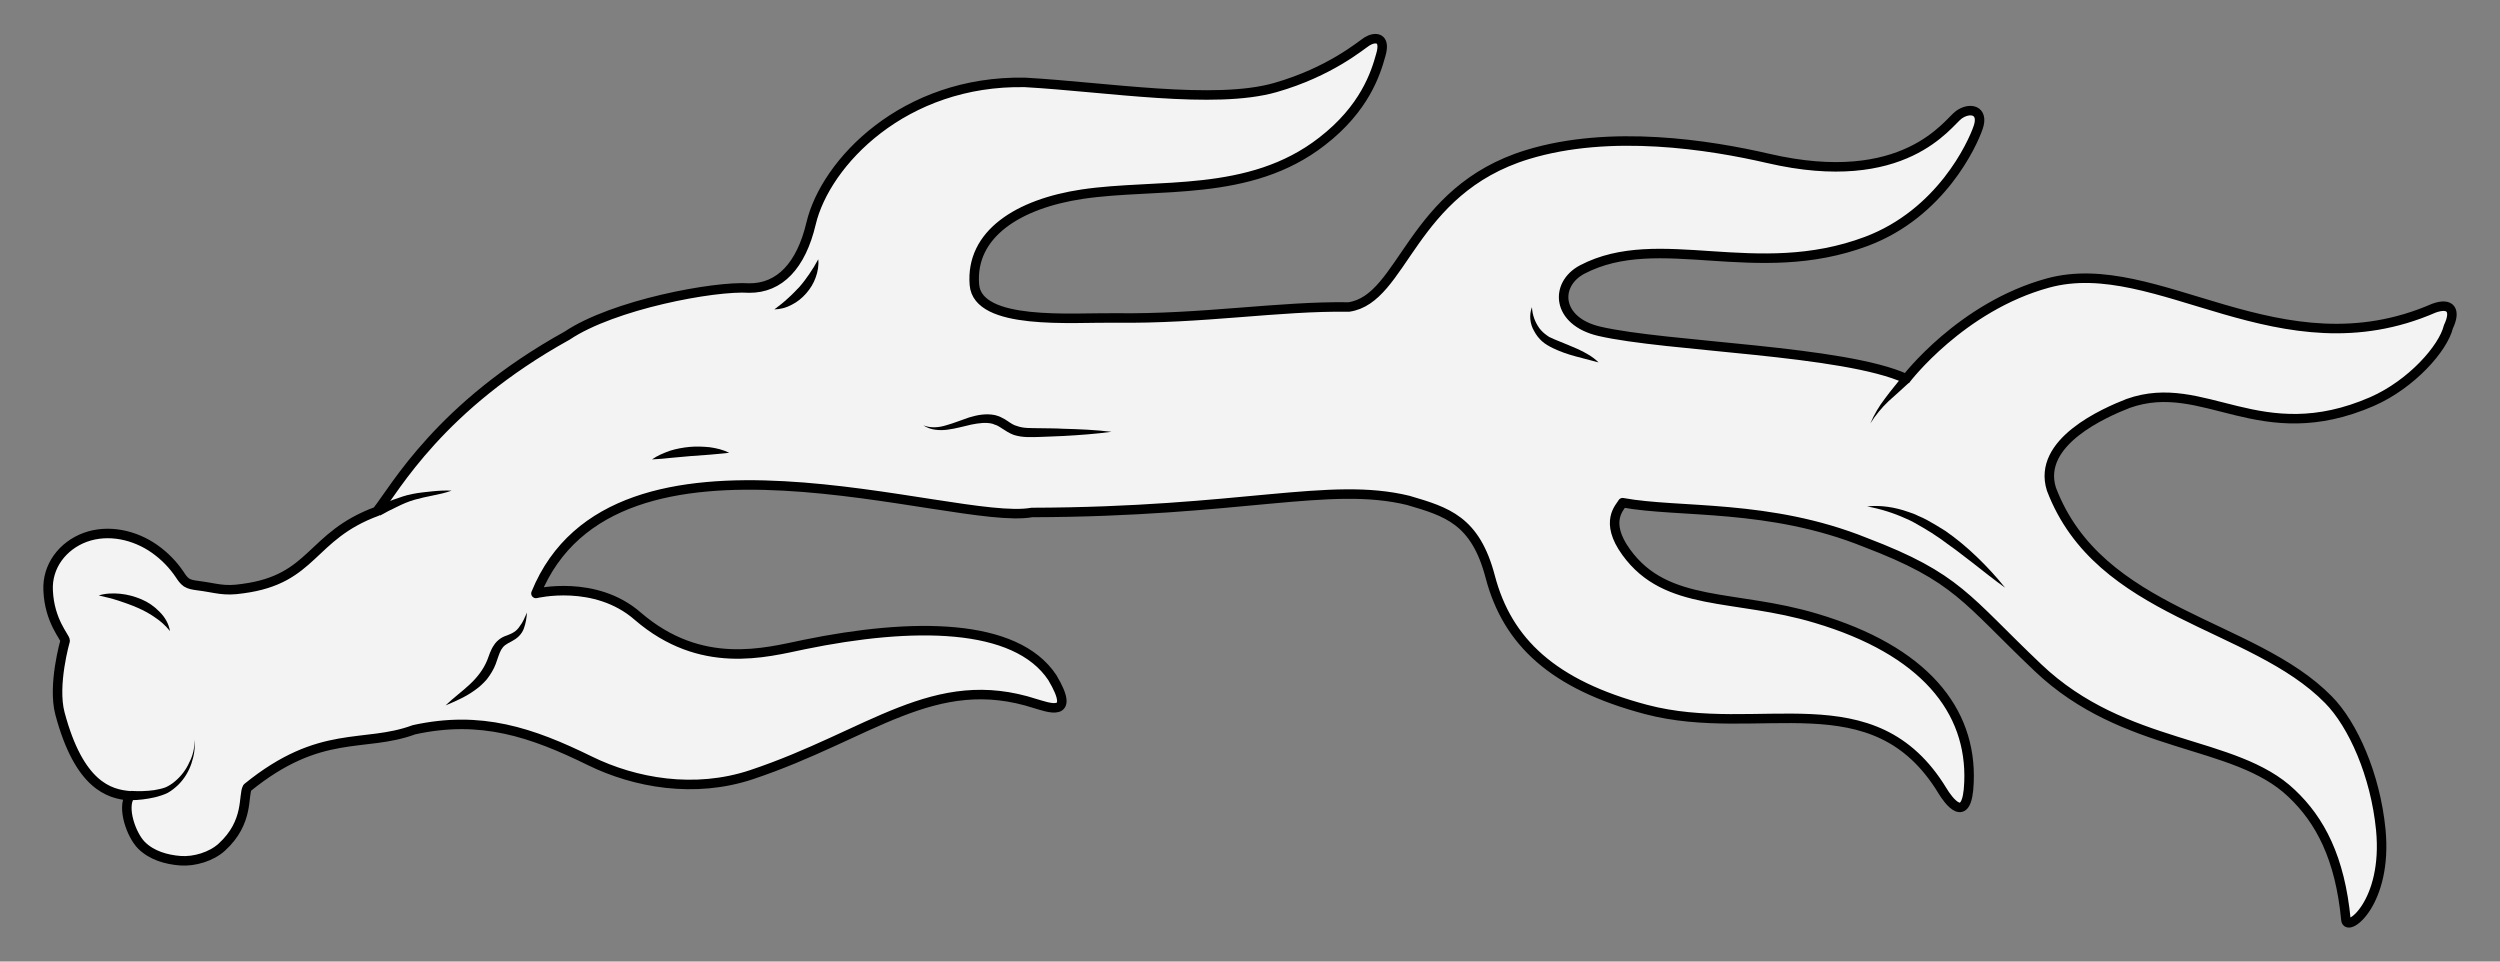
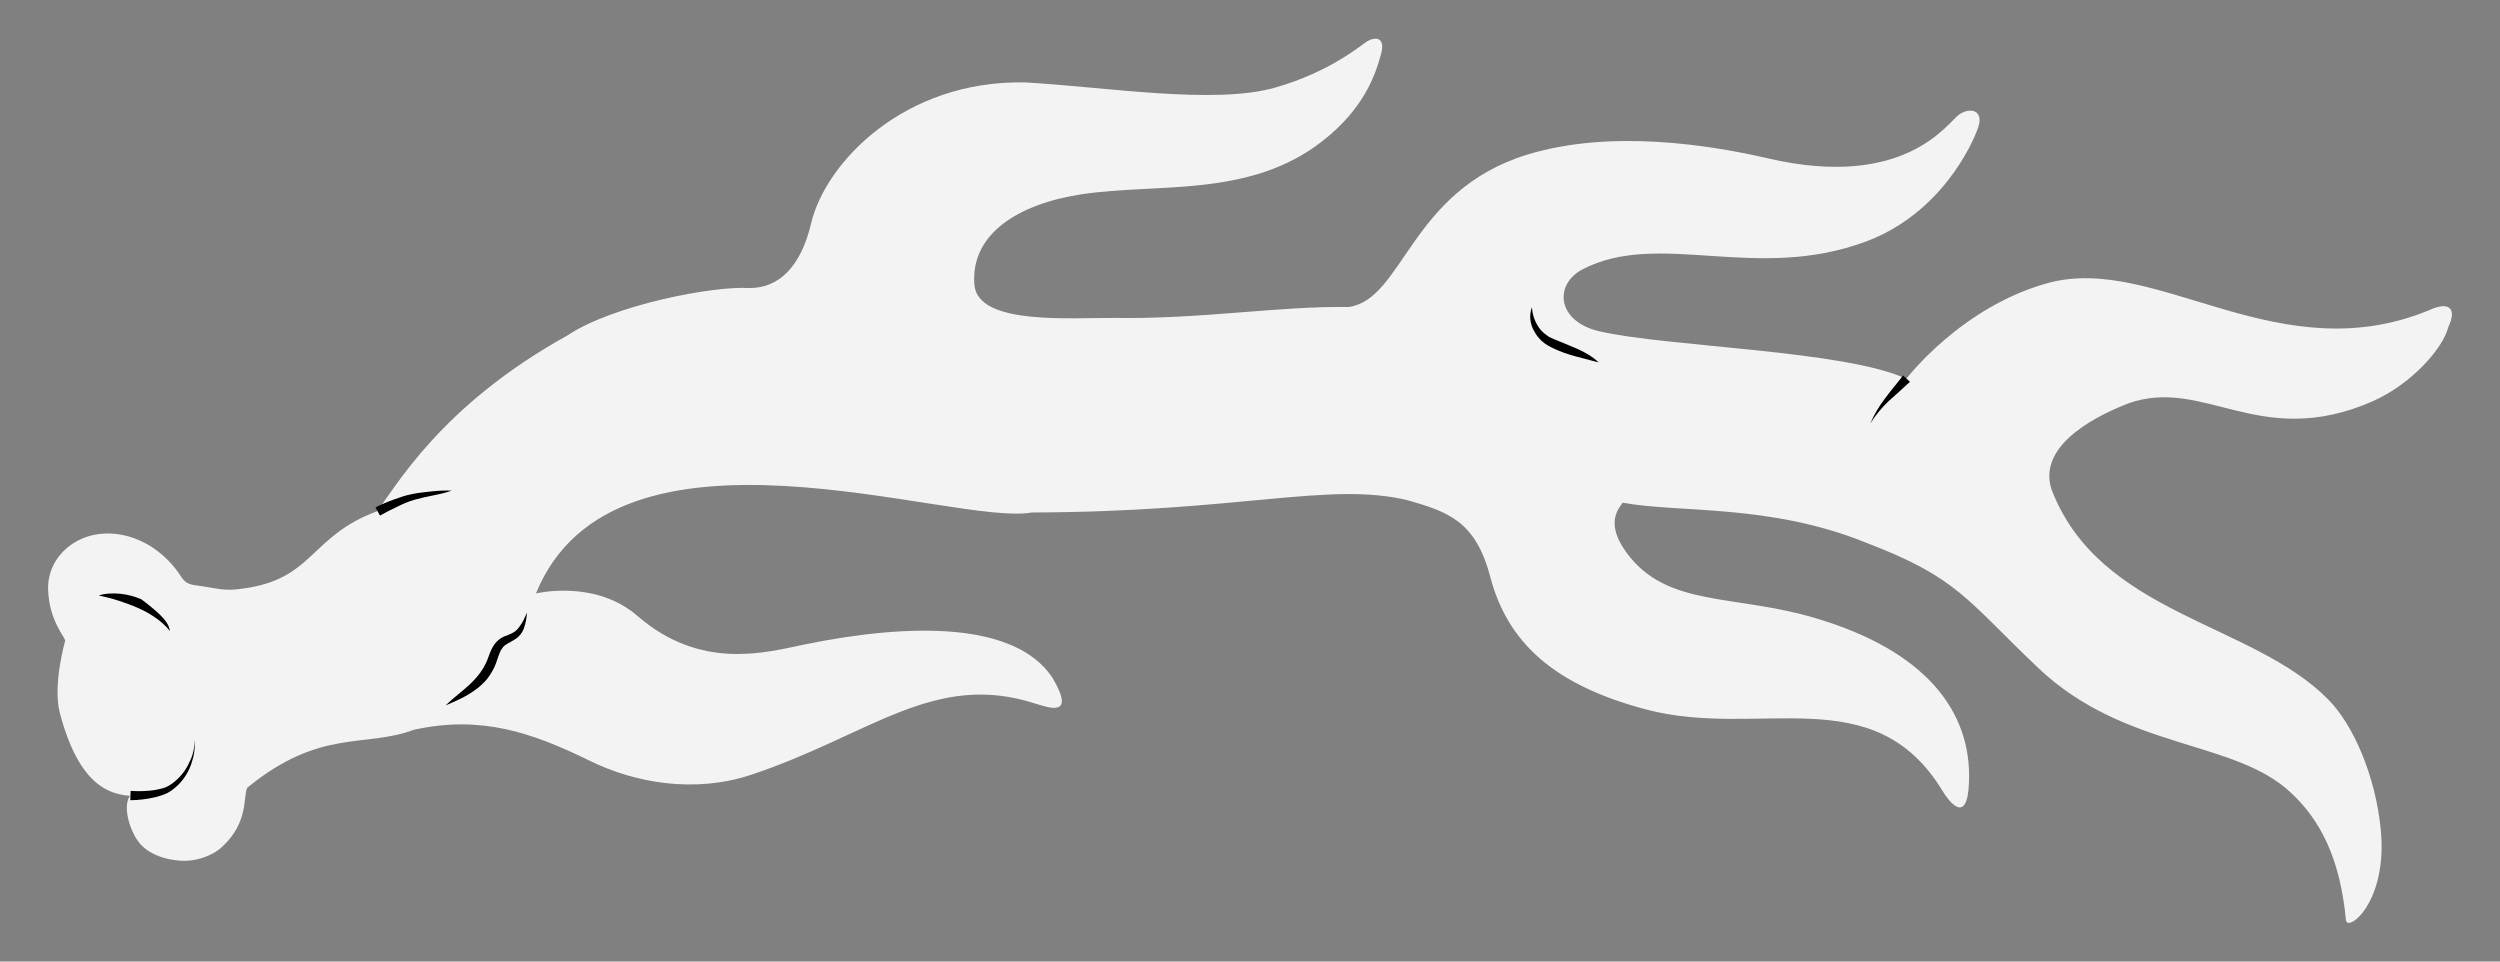
<svg xmlns="http://www.w3.org/2000/svg" version="1.1" viewBox="36 67.5 351 135" width="351" height="135">
  <rect x="36" y="67.5" width="351" height="135" fill="#808080" stroke="none" />
  <defs>
    <clipPath id="artboard_clip_path">
      <path d="M 36 67.5 L 387 67.5 L 387 202.5 L 36 202.5 Z" />
    </clipPath>
  </defs>
  <g id="Stag_s_Attire_(8)" stroke="none" stroke-opacity="1" stroke-dasharray="none" fill="none" fill-opacity="1">
    <title>Stag's Attire (8)</title>
    <g id="Stag_s_Attire_(8)_Art" clip-path="url(#artboard_clip_path)">
      <title>Art</title>
      <g id="Group_385">
        <g id="Graphic_396">
          <path d="M 311.004 83.627 L 311.004 83.627 C 309.439 84.767 303.42 94.189 284.254 89.741 C 276.052 87.842 262.146 85.624 250.453 89.203 C 233.946 94.255 233.077 109.492 225.373 110.603 C 215.565 110.453 204.772 112.315 192.597 112.14 C 186.464 112.068 173.266 113.241 172.804 107.471 C 172.229 100.326 179.01 96.101 187.93 94.765 C 198.509 93.18 211.419 95.302 221.621 87.345 C 227.578 82.741 229.146 77.827 229.865 75.207 C 230.621 72.637 229.042 72.634 227.937 73.313 C 227.121 73.812 222.773 77.589 215.047 79.795 C 206.498 82.235 191.405 79.719 179.912 79.07 C 162.931 78.745 151.914 90.318 149.881 98.852 C 148.469 104.841 145.44 107.97 141.187 107.943 C 136.319 107.61 122.123 110.266 115.631 114.619 C 97.74 124.523 91.516 136.023 88.906 139.299 C 79.511 142.761 80.065 148.807 70.137 150.133 C 67.312 150.569 66.462 150.055 63.659 149.705 C 63.143 149.632 62.626 149.56 62.183 149.278 C 61.783 149.002 61.493 148.567 61.241 148.18 C 60.297 146.775 59.108 145.555 57.711 144.568 C 54.917 142.596 51.215 141.769 47.979 142.937 C 44.786 144.112 42.58 147.006 42.76 150.41 C 42.942 154.736 45.172 156.98 45.148 157.459 C 45.148 157.459 43.356 163.658 44.416 167.668 C 47.118 177.79 51.337 178.997 54.244 179.23 C 53.086 180.911 54.435 184.742 55.857 186.171 C 57.28 187.6 59.347 188.197 61.344 188.346 C 63.299 188.489 65.681 187.771 67.141 186.44 C 71.017 182.904 70.093 179.176 70.729 178.081 C 81.035 169.699 87.082 172.568 94.119 169.958 C 103.492 167.897 110.614 170.302 118.784 174.303 C 125.146 177.435 133.538 178.921 141.502 176.267 C 158.168 170.71 167.163 161.662 181.388 166.294 C 182.993 166.739 187.225 168.475 183.746 162.632 C 178.603 154.889 164.124 154.872 148.897 157.998 C 143.473 159.123 134.426 161.669 125.541 154.014 C 119.562 148.785 111.246 150.82 111.246 150.82 C 122.295 123.718 169.87 141.462 180.86 139.452 C 210.315 139.379 222.639 135.056 233.713 137.753 C 239.149 139.351 243.152 140.528 245.235 148.5 C 247.64 157.614 254.033 163.647 267.106 167.108 C 283.014 171.318 299.028 162.598 308.724 178.53 C 309.471 179.775 312.214 183.672 312.446 177.341 C 312.865 167.176 306.098 158.809 290.977 154.314 C 279.483 150.856 269.987 152.856 264.327 145.039 C 261.165 140.69 263.508 138.693 263.814 138.078 C 271.726 139.541 284.377 138.203 297.915 143.66 C 310.869 148.596 311.982 151.605 322.125 161.237 C 334.356 172.873 349.765 171.265 357.735 178.879 C 361.726 182.643 364.54 187.91 365.371 196.671 C 365.559 198.453 371.241 194.249 370.265 184.019 C 369.51 176.278 366.335 169.205 362.916 165.741 C 352.248 154.851 330.755 153.849 324.022 136.184 C 321.924 129.57 331.502 125.431 334.799 124.139 C 345.514 120.335 353.219 130.765 369.065 123.864 C 374.584 121.436 379.022 116.399 379.753 113.387 C 380.872 111.043 380.064 109.92 377.707 110.773 C 356.157 120.163 338.862 103.032 323.527 107.24 C 311.342 110.574 303.646 120.682 303.646 120.682 C 294.953 116.652 269.959 116.211 260.527 114.008 C 254.495 112.589 254.213 107.416 258.147 105.336 C 268.944 99.7 282.5 107.222 298.065 101.38 C 308.491 97.447 312.918 87.801 313.743 85.372 C 314.567 82.943 312.568 82.486 311.004 83.627 Z" fill="#f3f3f3" />
-           <path d="M 311.004 83.627 L 311.004 83.627 C 309.439 84.767 303.42 94.189 284.254 89.741 C 276.052 87.842 262.146 85.624 250.453 89.203 C 233.946 94.255 233.077 109.492 225.373 110.603 C 215.565 110.453 204.772 112.315 192.597 112.14 C 186.464 112.068 173.266 113.241 172.804 107.471 C 172.229 100.326 179.01 96.101 187.93 94.765 C 198.509 93.18 211.419 95.302 221.621 87.345 C 227.578 82.741 229.146 77.827 229.865 75.207 C 230.621 72.637 229.042 72.634 227.937 73.313 C 227.121 73.812 222.773 77.589 215.047 79.795 C 206.498 82.235 191.405 79.719 179.912 79.07 C 162.931 78.745 151.914 90.318 149.881 98.852 C 148.469 104.841 145.44 107.97 141.187 107.943 C 136.319 107.61 122.123 110.266 115.631 114.619 C 97.74 124.523 91.516 136.023 88.906 139.299 C 79.511 142.761 80.065 148.807 70.137 150.133 C 67.312 150.569 66.462 150.055 63.659 149.705 C 63.143 149.632 62.626 149.56 62.183 149.278 C 61.783 149.002 61.493 148.567 61.241 148.18 C 60.297 146.775 59.108 145.555 57.711 144.568 C 54.917 142.596 51.215 141.769 47.979 142.937 C 44.786 144.112 42.58 147.006 42.76 150.41 C 42.942 154.736 45.172 156.98 45.148 157.459 C 45.148 157.459 43.356 163.658 44.416 167.668 C 47.118 177.79 51.337 178.997 54.244 179.23 C 53.086 180.911 54.435 184.742 55.857 186.171 C 57.28 187.6 59.347 188.197 61.344 188.346 C 63.299 188.489 65.681 187.771 67.141 186.44 C 71.017 182.904 70.093 179.176 70.729 178.081 C 81.035 169.699 87.082 172.568 94.119 169.958 C 103.492 167.897 110.614 170.302 118.784 174.303 C 125.146 177.435 133.538 178.921 141.502 176.267 C 158.168 170.71 167.163 161.662 181.388 166.294 C 182.993 166.739 187.225 168.475 183.746 162.632 C 178.603 154.889 164.124 154.872 148.897 157.998 C 143.473 159.123 134.426 161.669 125.541 154.014 C 119.562 148.785 111.246 150.82 111.246 150.82 C 122.295 123.718 169.87 141.462 180.86 139.452 C 210.315 139.379 222.639 135.056 233.713 137.753 C 239.149 139.351 243.152 140.528 245.235 148.5 C 247.64 157.614 254.033 163.647 267.106 167.108 C 283.014 171.318 299.028 162.598 308.724 178.53 C 309.471 179.775 312.214 183.672 312.446 177.341 C 312.865 167.176 306.098 158.809 290.977 154.314 C 279.483 150.856 269.987 152.856 264.327 145.039 C 261.165 140.69 263.508 138.693 263.814 138.078 C 271.726 139.541 284.377 138.203 297.915 143.66 C 310.869 148.596 311.982 151.605 322.125 161.237 C 334.356 172.873 349.765 171.265 357.735 178.879 C 361.726 182.643 364.54 187.91 365.371 196.671 C 365.559 198.453 371.241 194.249 370.265 184.019 C 369.51 176.278 366.335 169.205 362.916 165.741 C 352.248 154.851 330.755 153.849 324.022 136.184 C 321.924 129.57 331.502 125.431 334.799 124.139 C 345.514 120.335 353.219 130.765 369.065 123.864 C 374.584 121.436 379.022 116.399 379.753 113.387 C 380.872 111.043 380.064 109.92 377.707 110.773 C 356.157 120.163 338.862 103.032 323.527 107.24 C 311.342 110.574 303.646 120.682 303.646 120.682 C 294.953 116.652 269.959 116.211 260.527 114.008 C 254.495 112.589 254.213 107.416 258.147 105.336 C 268.944 99.7 282.5 107.222 298.065 101.38 C 308.491 97.447 312.918 87.801 313.743 85.372 C 314.567 82.943 312.568 82.486 311.004 83.627 Z" stroke="black" stroke-linecap="butt" stroke-linejoin="round" stroke-width="1.334" />
        </g>
        <g id="Graphic_395">
          <path d="M 304.157 121.105 C 303.145 122.06 302.145 122.928 301.14 123.84 C 300.177 124.758 299.331 125.78 298.596 126.949 C 299.122 125.707 299.814 124.531 300.672 123.423 C 301.486 122.309 302.375 121.293 303.184 120.222 Z" fill="black" />
        </g>
        <g id="Graphic_394">
          <path d="M 63.297 171.331 C 63.441 172.492 63.234 173.648 62.862 174.737 C 62.489 175.825 61.859 176.878 60.994 177.722 C 60.54 178.141 60.093 178.516 59.522 178.831 C 58.957 179.103 58.361 179.282 57.815 179.425 C 56.636 179.698 55.474 179.842 54.288 179.851 L 54.341 178.542 C 55.429 178.607 56.572 178.592 57.647 178.436 C 58.187 178.336 58.728 178.237 59.237 178.045 C 59.704 177.847 60.189 177.521 60.587 177.182 C 61.434 176.467 62.132 175.556 62.585 174.522 C 63.062 173.624 63.355 172.48 63.297 171.331 Z" fill="black" />
        </g>
        <g id="Graphic_393">
-           <path d="M 59.864 156.105 C 59.229 155.313 58.527 154.688 57.764 154.186 C 57.007 153.641 56.188 153.218 55.321 152.833 C 54.453 152.448 53.574 152.149 52.695 151.85 C 51.772 151.545 50.837 151.326 49.86 151.1 C 50.824 150.797 51.881 150.77 52.877 150.866 C 53.915 150.968 54.887 151.236 55.84 151.634 C 56.794 152.031 57.674 152.637 58.401 153.398 C 59.134 154.115 59.701 155.073 59.864 156.105 Z" fill="black" />
+           <path d="M 59.864 156.105 C 59.229 155.313 58.527 154.688 57.764 154.186 C 57.007 153.641 56.188 153.218 55.321 152.833 C 54.453 152.448 53.574 152.149 52.695 151.85 C 51.772 151.545 50.837 151.326 49.86 151.1 C 50.824 150.797 51.881 150.77 52.877 150.866 C 53.915 150.968 54.887 151.236 55.84 151.634 C 59.134 154.115 59.701 155.073 59.864 156.105 Z" fill="black" />
        </g>
        <g id="Graphic_392">
-           <path d="M 298.143 138.602 C 300.06 138.389 302.077 138.716 303.916 139.37 C 304.377 139.522 304.838 139.675 305.287 139.913 C 305.743 140.109 306.198 140.305 306.604 140.537 C 307.459 141.008 308.308 141.523 309.115 142.031 C 310.715 143.134 312.205 144.396 313.597 145.733 C 314.989 147.069 316.283 148.48 317.515 150.013 C 315.921 148.868 314.462 147.697 312.96 146.521 C 311.457 145.344 309.949 144.211 308.392 143.114 C 307.992 142.839 307.629 142.612 307.229 142.336 C 306.829 142.061 306.416 141.871 306.016 141.596 C 305.61 141.363 305.204 141.13 304.798 140.898 C 304.392 140.665 303.98 140.476 303.524 140.28 C 301.833 139.516 300.068 138.96 298.143 138.602 Z" fill="black" />
-         </g>
+           </g>
        <g id="Graphic_391">
-           <path d="M 192.062 128.125 C 189.826 128.425 187.565 128.59 185.309 128.712 C 184.203 128.776 183.06 128.791 181.911 128.849 C 180.811 128.87 179.613 128.965 178.352 128.568 C 177.725 128.349 177.165 127.963 176.722 127.681 C 176.482 127.516 176.279 127.399 176.076 127.283 C 175.873 127.167 175.614 127.13 175.411 127.014 C 174.483 126.752 173.408 126.908 172.37 127.113 C 171.282 127.355 170.183 127.683 169.022 127.827 C 167.904 127.977 166.601 127.882 165.641 127.221 C 166.723 127.636 167.835 127.529 168.892 127.195 C 169.942 126.904 170.967 126.477 172.072 126.106 C 173.172 125.778 174.394 125.511 175.716 125.784 C 176.011 125.87 176.349 125.961 176.632 126.132 C 176.921 126.261 177.205 126.432 177.445 126.598 C 177.925 126.928 178.325 127.204 178.792 127.314 C 179.709 127.662 180.772 127.592 181.909 127.62 C 183.045 127.648 184.145 127.627 185.276 127.698 C 187.55 127.755 189.818 127.854 192.062 128.125 Z" fill="black" />
-         </g>
+           </g>
        <g id="Graphic_390">
-           <path d="M 138.376 131.068 C 137.436 131.199 136.508 131.244 135.617 131.339 L 132.957 131.535 L 130.29 131.775 C 129.399 131.869 128.508 131.963 127.538 132.002 C 128.317 131.454 129.201 131.095 130.079 130.78 C 130.951 130.507 131.897 130.333 132.831 130.245 C 133.765 130.157 134.724 130.204 135.633 130.288 C 136.58 130.421 137.515 130.64 138.376 131.068 Z" fill="black" />
-         </g>
+           </g>
        <g id="Graphic_389">
          <path d="M 251.086 110.618 C 251.144 111.767 251.533 112.744 252.119 113.572 C 252.415 113.965 252.803 114.326 253.203 114.602 C 253.4 114.761 253.603 114.877 253.812 114.951 C 254.015 115.067 254.31 115.152 254.556 115.275 C 255.553 115.678 256.549 116.081 257.583 116.534 C 258.61 117.029 259.631 117.568 260.438 118.383 C 259.338 118.097 258.28 117.817 257.222 117.536 C 256.165 117.256 255.076 116.884 254.049 116.388 C 253.803 116.266 253.557 116.144 253.273 115.972 C 252.99 115.801 252.75 115.635 252.516 115.427 C 252.048 115.01 251.679 114.519 251.401 113.998 C 250.796 112.991 250.67 111.701 251.086 110.618 Z" fill="black" />
        </g>
        <g id="Graphic_388">
-           <path d="M 150.882 103.908 C 150.982 104.755 150.812 105.653 150.525 106.447 C 150.232 107.283 149.779 108.009 149.203 108.674 C 148.626 109.339 147.933 109.9 147.178 110.277 C 146.417 110.696 145.551 110.926 144.715 110.94 C 145.403 110.422 146.041 109.941 146.599 109.405 C 147.2 108.875 147.715 108.333 148.23 107.791 C 148.751 107.206 149.186 106.609 149.627 105.969 C 150.068 105.329 150.466 104.683 150.882 103.908 Z" fill="black" />
-         </g>
+           </g>
        <g id="Graphic_387">
          <path d="M 109.992 153.496 C 109.926 154.276 109.823 155.008 109.542 155.758 C 109.402 156.133 109.175 156.497 108.869 156.805 C 108.562 157.113 108.176 157.365 107.844 157.538 C 107.513 157.711 107.181 157.884 106.936 158.069 C 106.69 158.254 106.531 158.451 106.36 158.734 C 106.066 159.263 105.877 159.982 105.596 160.733 C 105.315 161.483 104.862 162.209 104.378 162.843 C 103.851 163.471 103.25 164.001 102.618 164.439 C 101.348 165.358 99.948 165.951 98.548 166.544 C 99.664 165.472 100.885 164.59 101.946 163.599 C 103.007 162.607 103.865 161.499 104.397 160.213 C 104.665 159.549 104.86 158.786 105.356 158.066 C 105.583 157.703 105.939 157.358 106.325 157.105 C 106.712 156.852 107.123 156.735 107.449 156.605 C 107.774 156.475 108.057 156.339 108.302 156.154 C 108.547 155.969 108.805 155.698 108.976 155.415 C 109.399 154.904 109.674 154.197 109.992 153.496 Z" fill="black" />
        </g>
        <g id="Graphic_386">
          <path d="M 88.72 138.746 C 89.524 138.332 90.365 137.968 91.243 137.652 C 92.121 137.337 92.999 137.022 93.945 136.847 C 94.848 136.667 95.782 136.579 96.673 136.485 C 97.564 136.391 98.492 136.345 99.408 136.386 C 98.53 136.702 97.67 136.888 96.767 137.068 C 95.864 137.249 95.004 137.435 94.181 137.67 C 93.358 137.906 92.517 138.27 91.762 138.647 C 90.964 139.017 90.16 139.431 89.349 139.887 Z" fill="black" />
        </g>
      </g>
    </g>
  </g>
</svg>